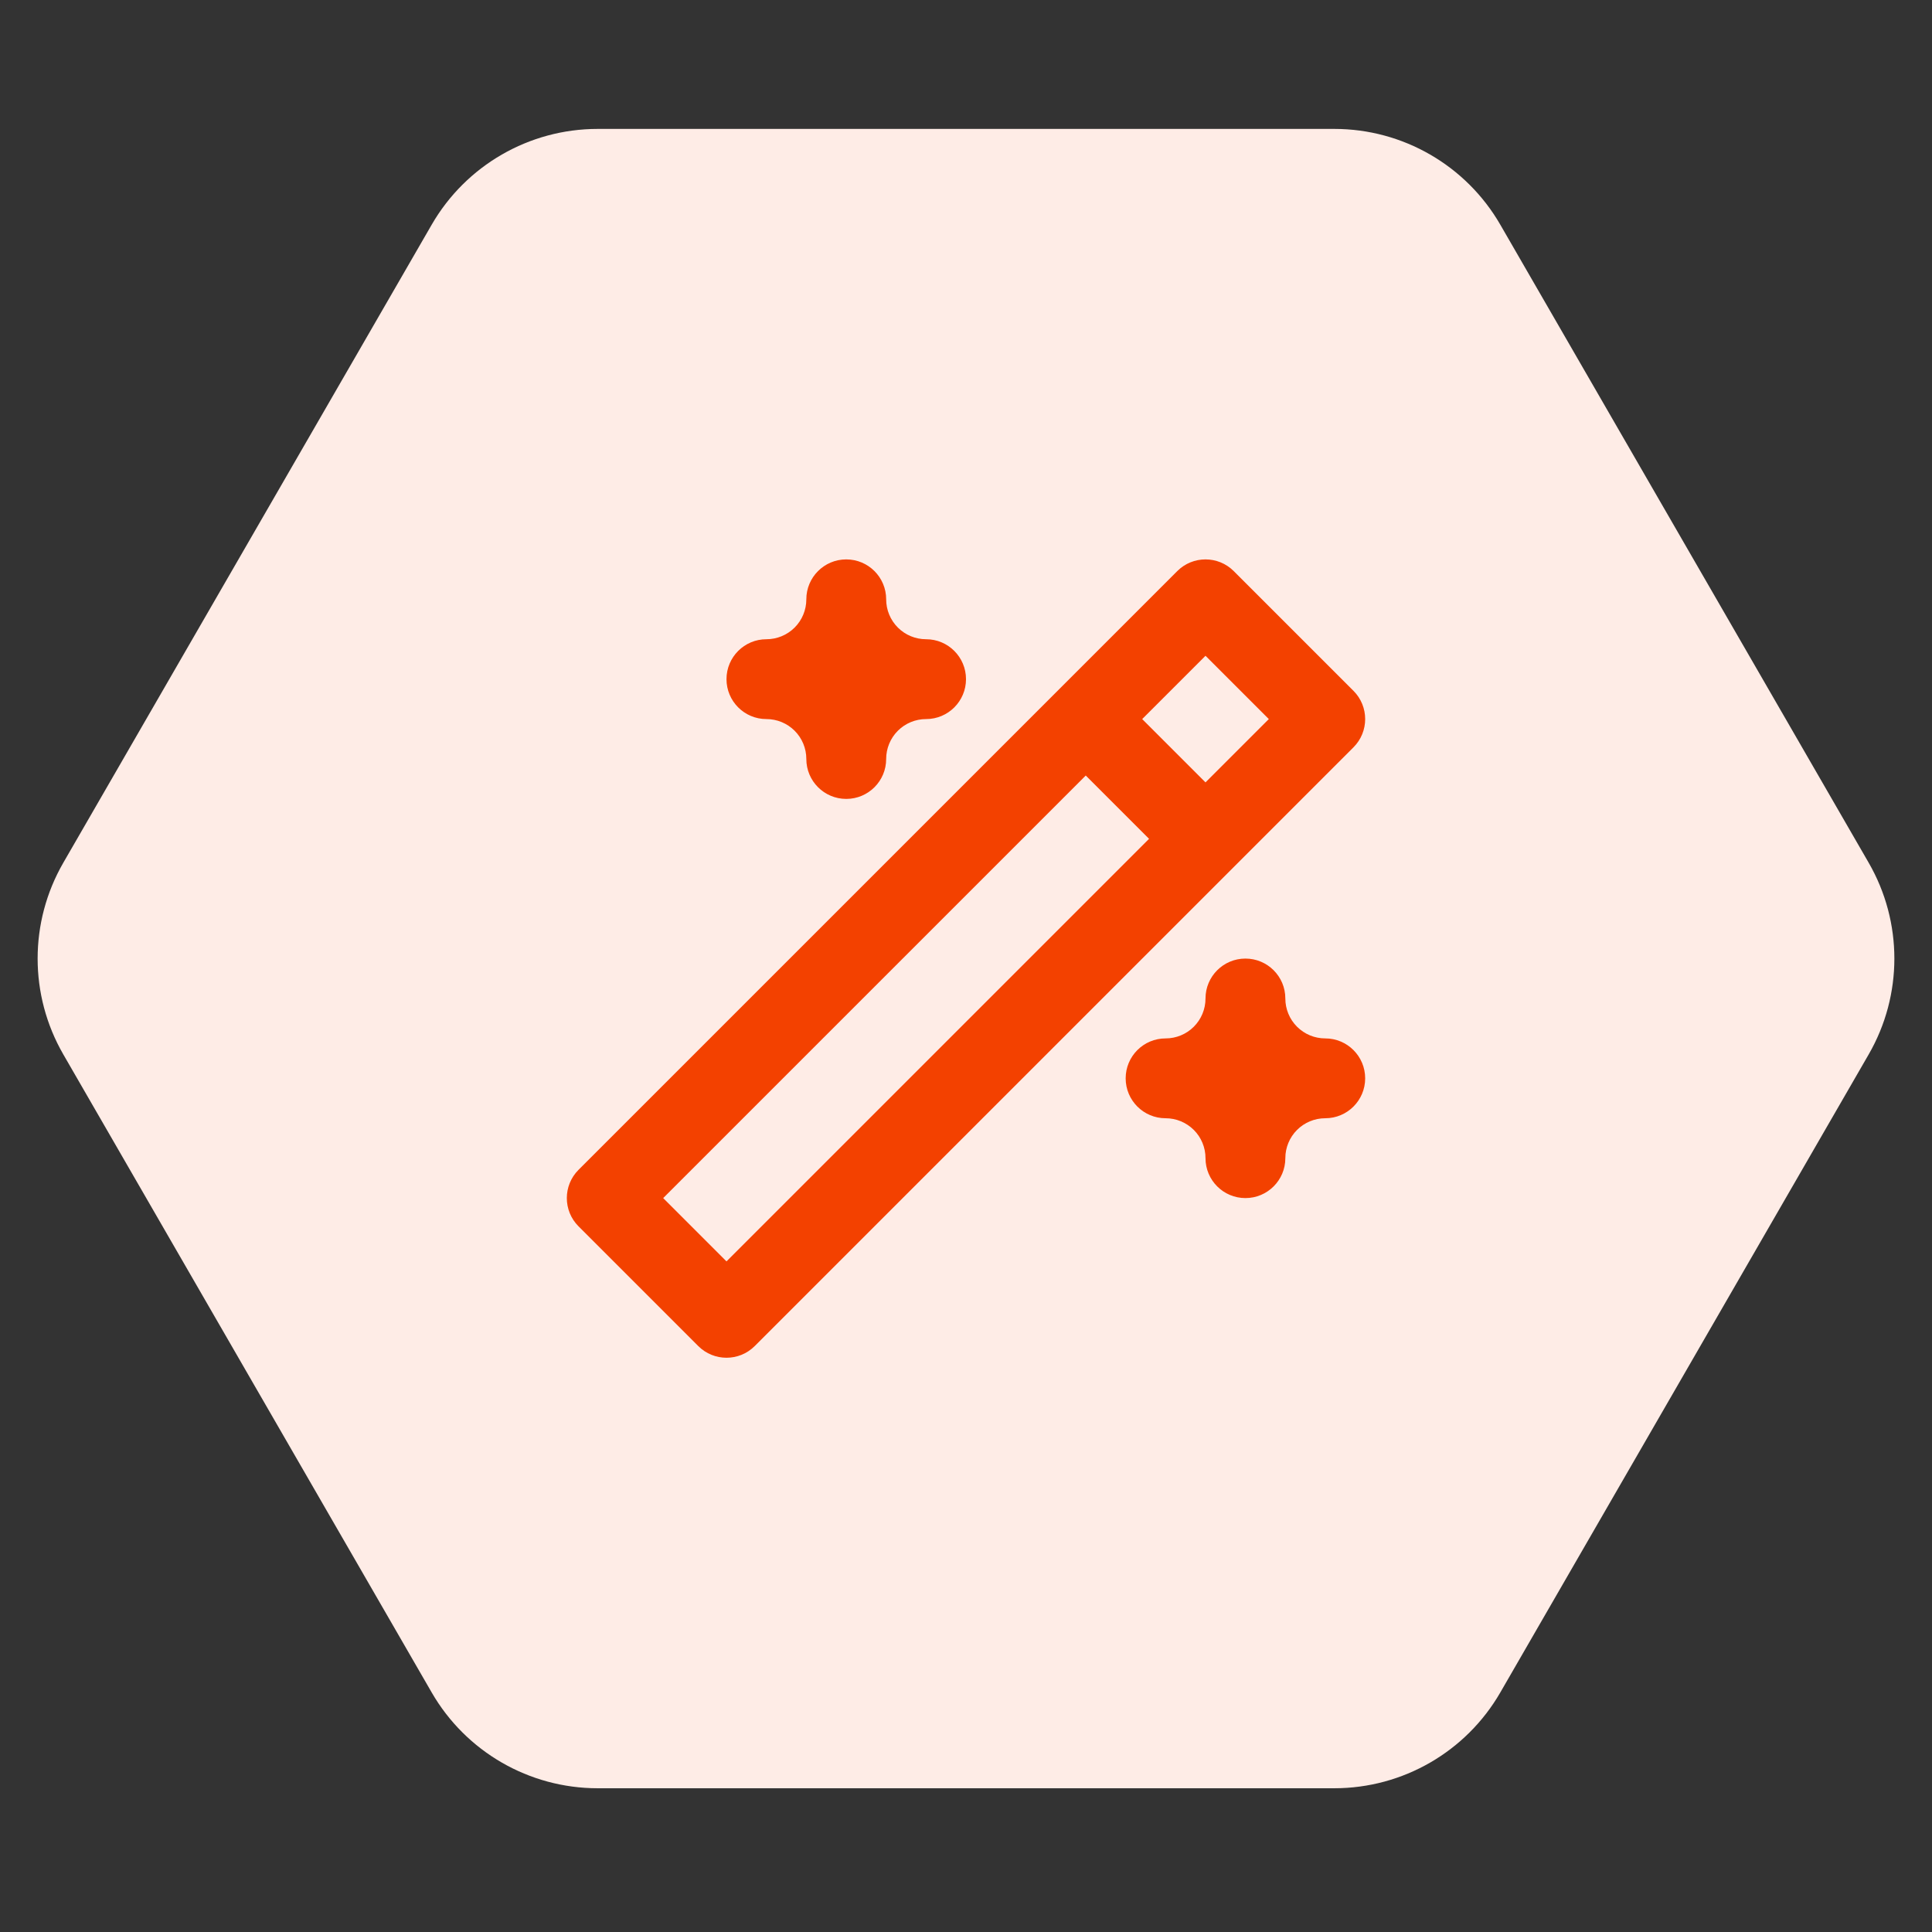
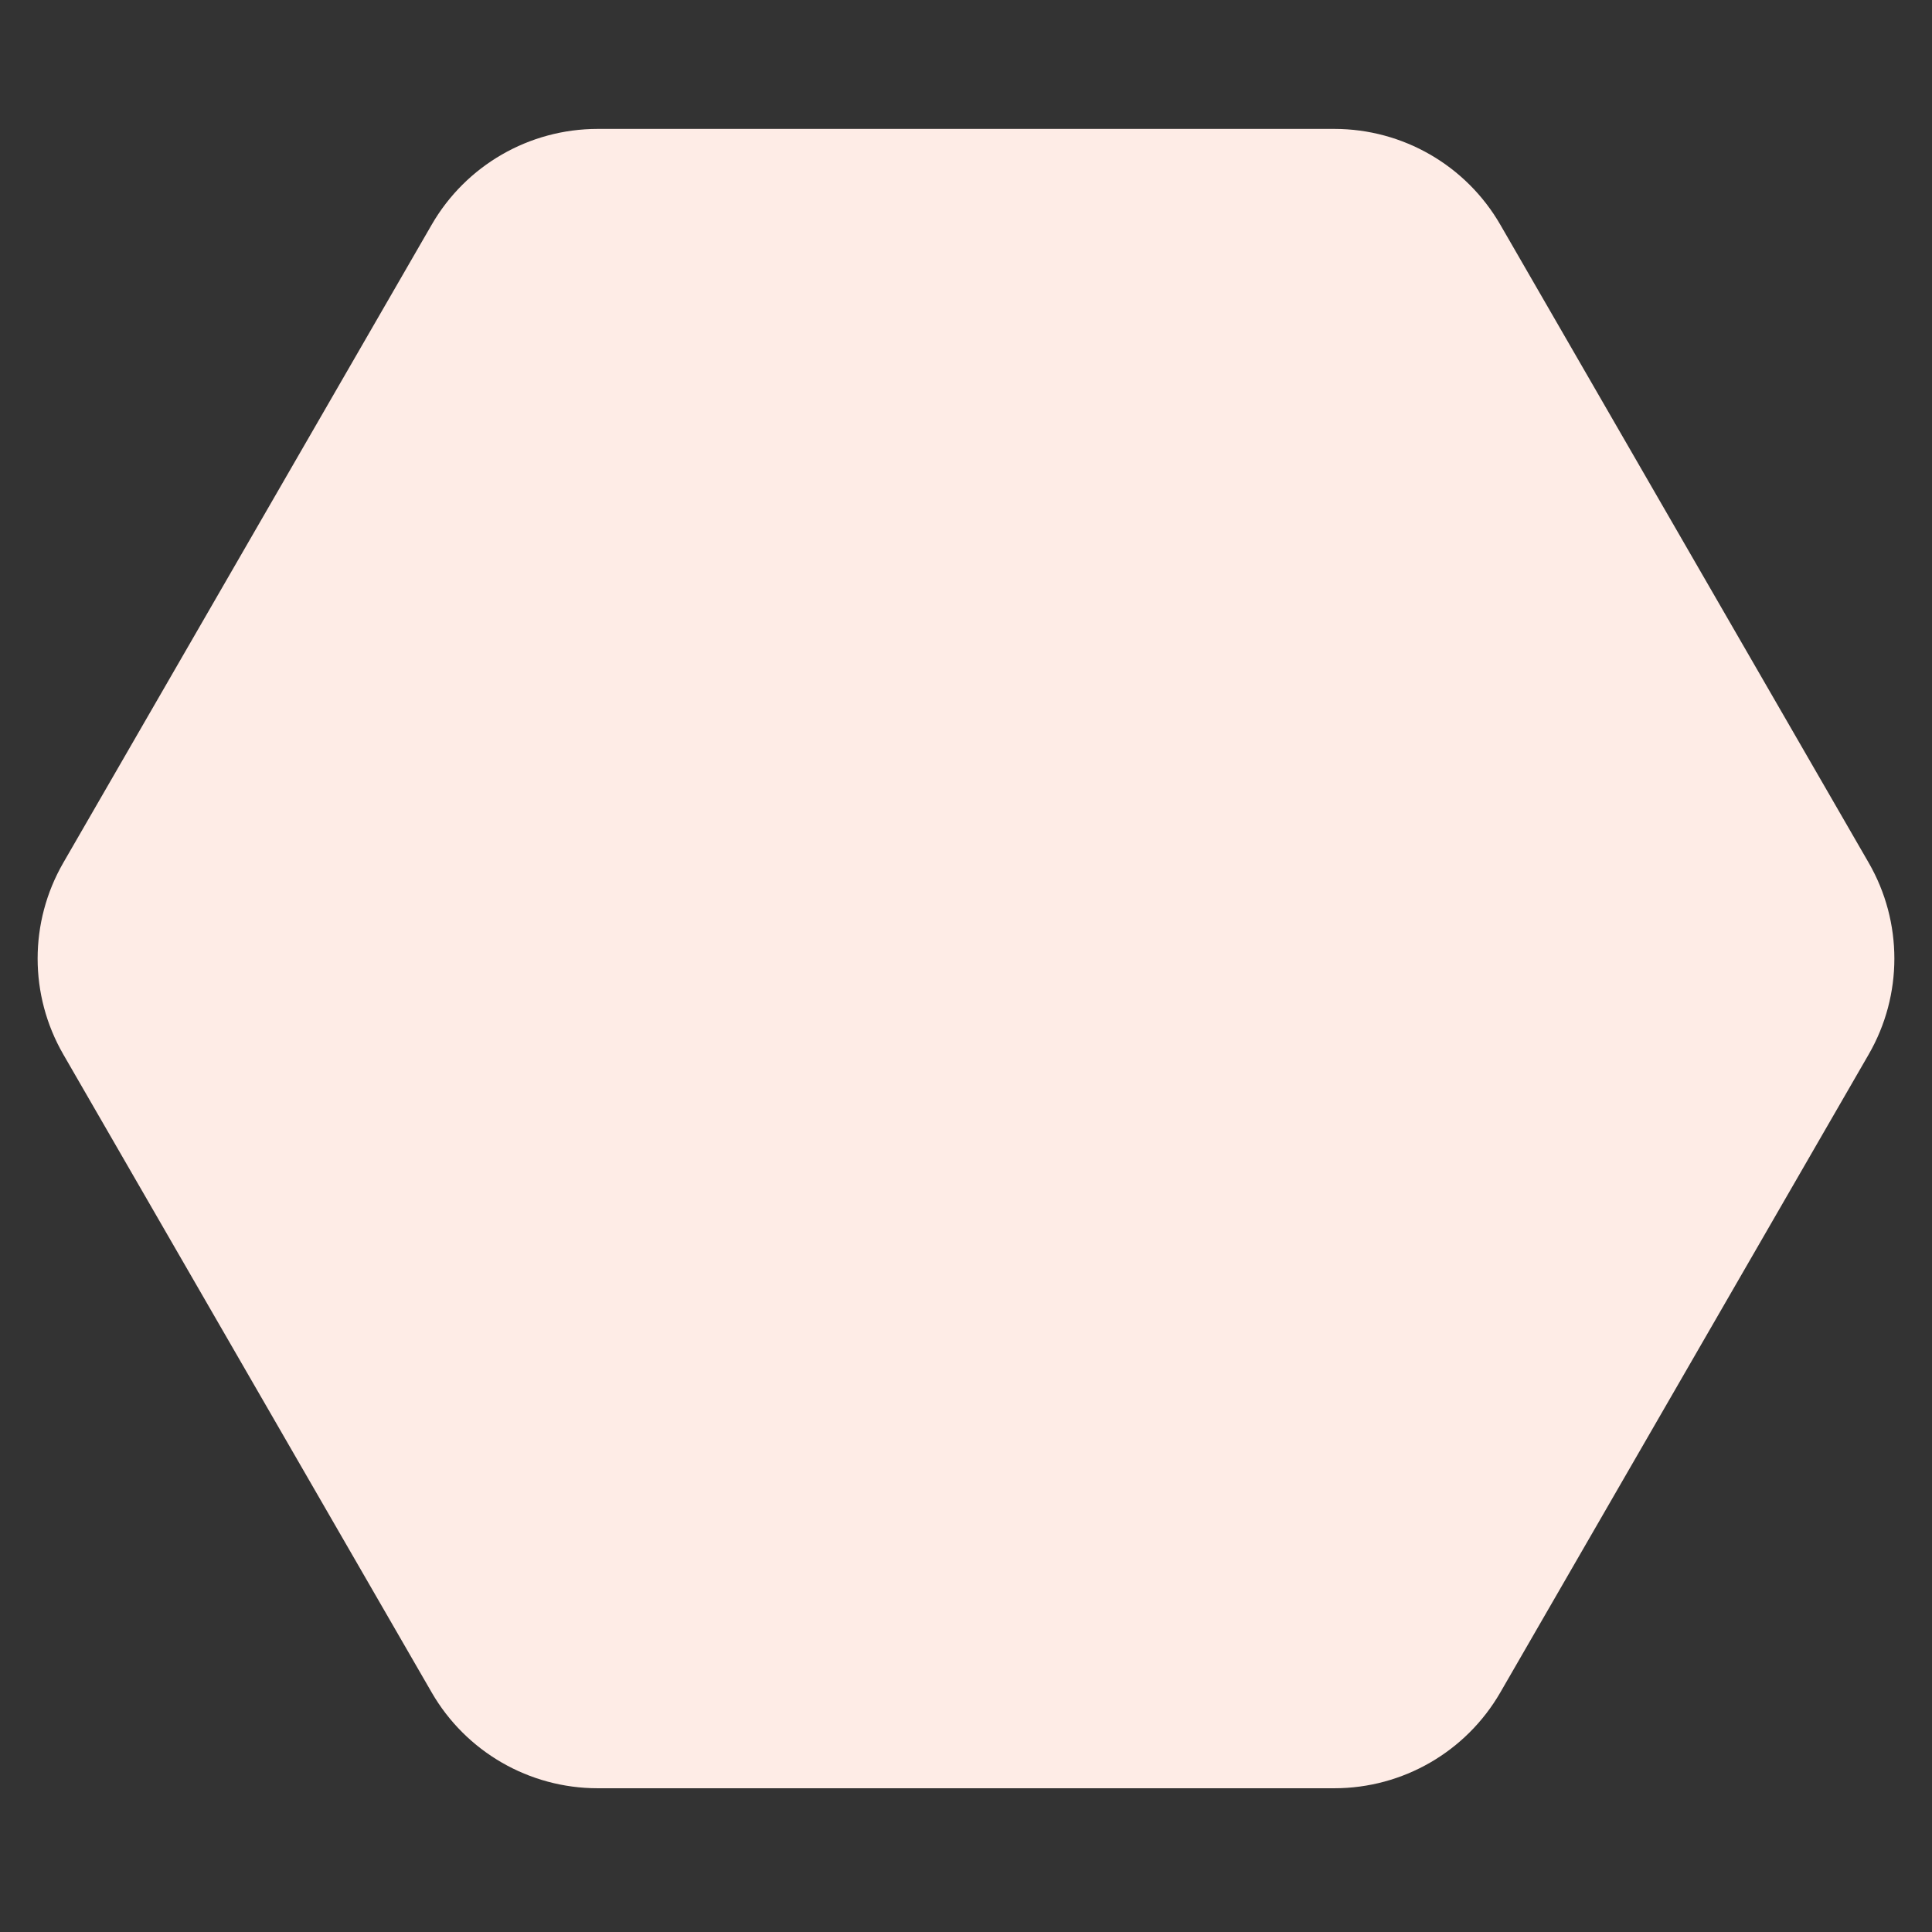
<svg xmlns="http://www.w3.org/2000/svg" width="121" height="121" viewBox="0 0 121 121" fill="none">
  <rect x="0" y="0" width="121" height="121" fill="#333333" stroke="none" />
  <path d="M3.964 66.035C1.821 62.322 1.821 57.748 3.964 54.035L27.036 14.074C29.18 10.361 33.141 8.074 37.428 8.074H83.572C87.859 8.074 91.82 10.361 93.964 14.074L117.036 54.035C119.179 57.748 119.179 62.322 117.036 66.035L93.964 105.997C91.82 109.709 87.859 111.997 83.572 111.997H37.428C33.141 111.997 29.18 109.709 27.036 105.997L3.964 66.035Z" fill="#FEECE6" />
-   <path fill-rule="evenodd" clip-rule="evenodd" d="M53 35.035C54.381 35.035 55.5 36.154 55.5 37.535C55.5 38.198 55.763 38.834 56.232 39.303C56.701 39.772 57.337 40.035 58 40.035C59.381 40.035 60.5 41.154 60.5 42.535C60.5 43.916 59.381 45.035 58 45.035C57.337 45.035 56.701 45.298 56.232 45.767C55.763 46.236 55.5 46.872 55.5 47.535C55.5 48.916 54.381 50.035 53 50.035C51.619 50.035 50.5 48.916 50.5 47.535C50.5 46.872 50.237 46.236 49.768 45.767C49.299 45.298 48.663 45.035 48 45.035C46.619 45.035 45.5 43.916 45.5 42.535C45.5 41.154 46.619 40.035 48 40.035C48.663 40.035 49.299 39.772 49.768 39.303C50.237 38.834 50.5 38.198 50.5 37.535C50.5 36.154 51.619 35.035 53 35.035ZM73.732 35.767C74.709 34.791 76.291 34.791 77.268 35.767L84.768 43.267C85.744 44.244 85.744 45.827 84.768 46.803L47.268 84.303C46.291 85.279 44.709 85.279 43.732 84.303L36.232 76.803C35.256 75.827 35.256 74.244 36.232 73.267L66.232 43.268L73.732 35.767ZM68 48.571L41.535 75.035L45.5 79L71.965 52.535L68 48.571ZM75.5 49L71.535 45.035L75.5 41.071L79.465 45.035L75.5 49ZM78 60.035C79.381 60.035 80.5 61.154 80.5 62.535C80.5 63.198 80.763 63.834 81.232 64.303C81.701 64.772 82.337 65.035 83 65.035C84.381 65.035 85.5 66.154 85.5 67.535C85.5 68.916 84.381 70.035 83 70.035C82.337 70.035 81.701 70.299 81.232 70.767C80.763 71.236 80.5 71.872 80.5 72.535C80.5 73.916 79.381 75.035 78 75.035C76.619 75.035 75.5 73.916 75.5 72.535C75.5 71.872 75.237 71.236 74.768 70.767C74.299 70.299 73.663 70.035 73 70.035C71.619 70.035 70.5 68.916 70.5 67.535C70.5 66.154 71.619 65.035 73 65.035C73.663 65.035 74.299 64.772 74.768 64.303C75.237 63.834 75.5 63.198 75.5 62.535C75.5 61.154 76.619 60.035 78 60.035Z" fill="#F34100" />
</svg>